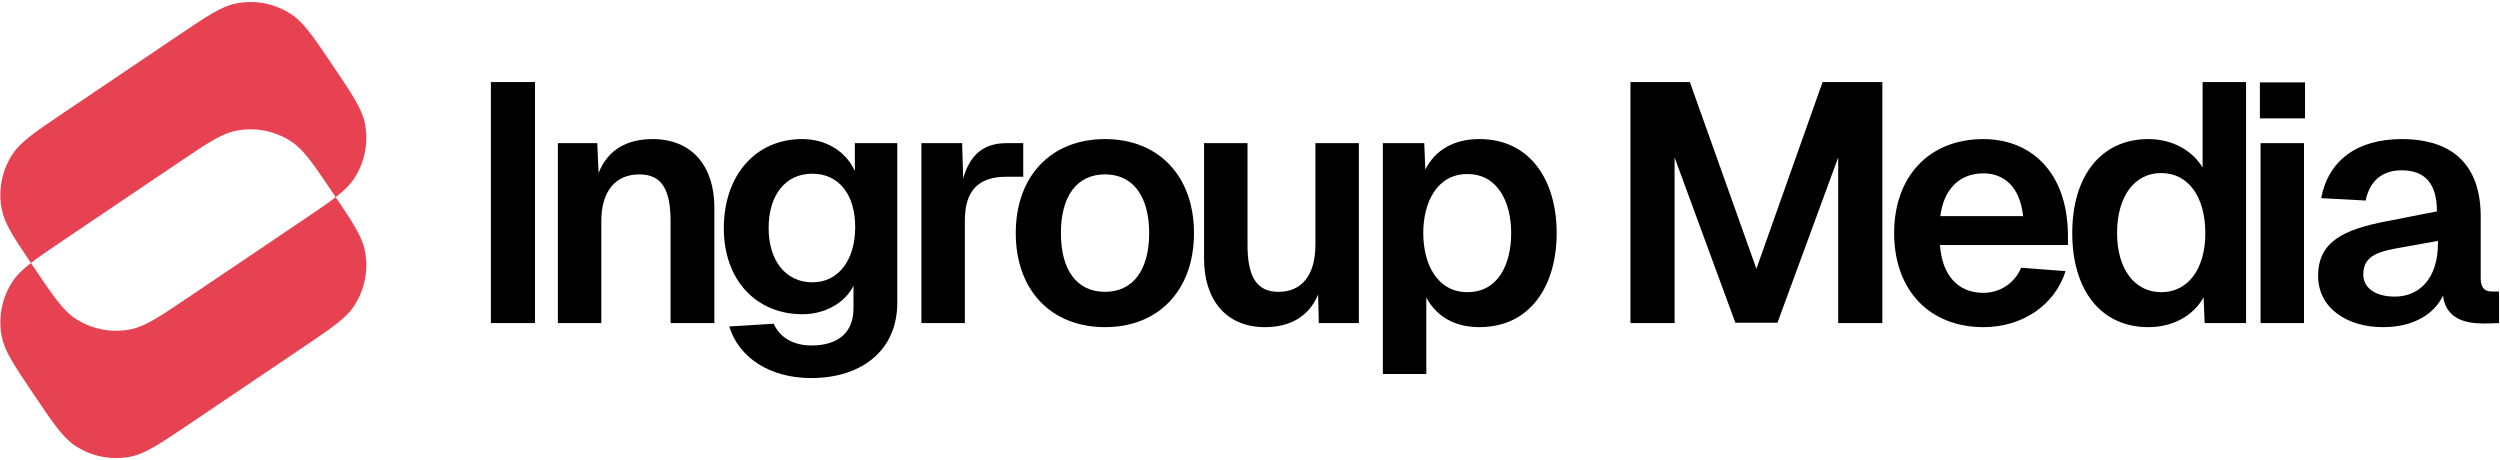
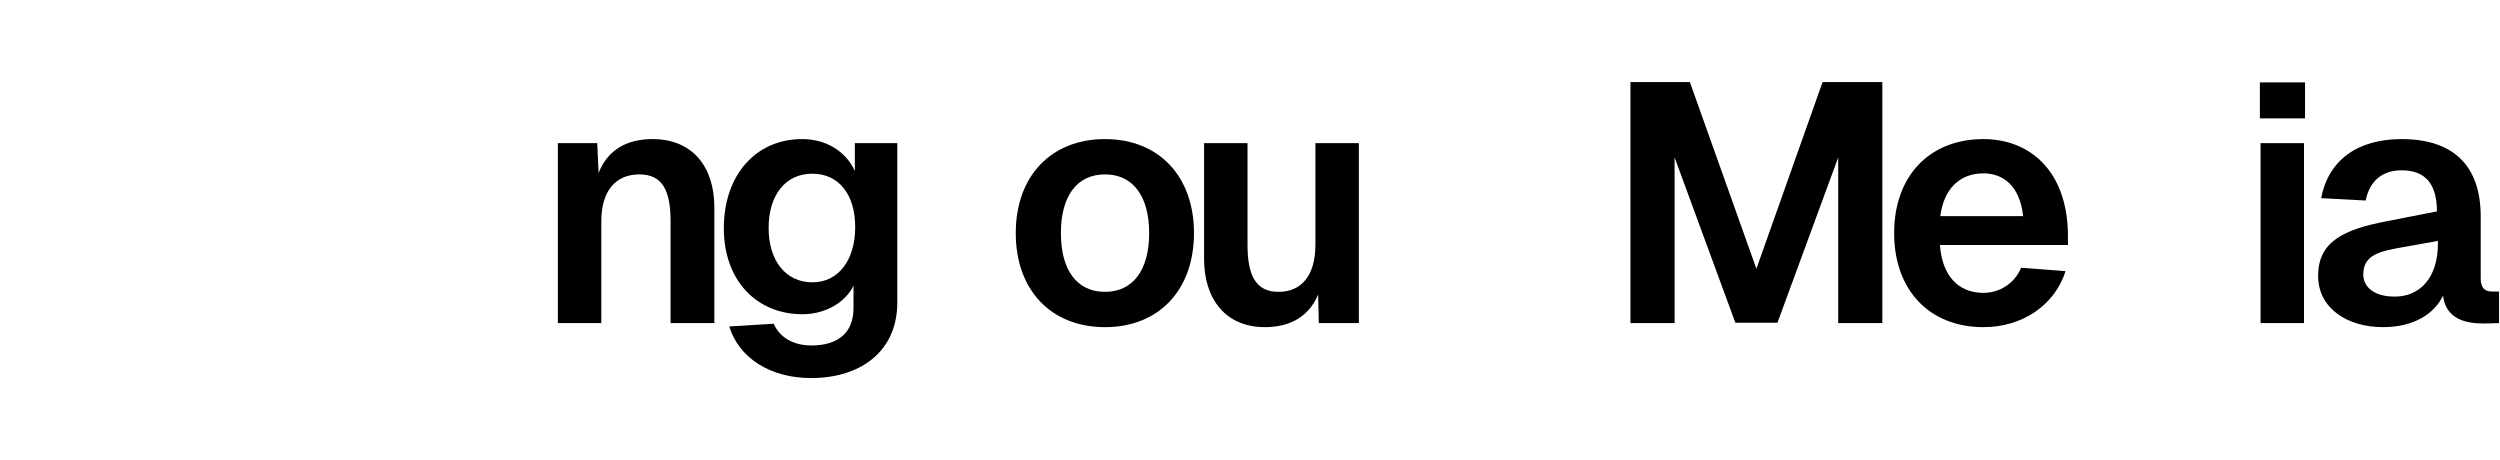
<svg xmlns="http://www.w3.org/2000/svg" width="1016" height="187" viewBox="0 0 1016 187" fill="none">
-   <path fill-rule="evenodd" clip-rule="evenodd" d="M135.27 78.377C127.406 66.72 123.476 60.892 118.469 57.578C111.796 53.16 103.64 51.574 95.797 53.17C89.915 54.368 84.087 58.298 72.427 66.162L25.963 97.502C20.213 101.382 15.879 104.303 12.568 106.871C5.483 96.358 1.885 90.824 0.751 85.241C-0.845 77.398 0.74 69.242 5.158 62.569C8.47 57.562 14.298 53.632 25.955 45.768L72.422 14.428C84.079 6.564 89.907 2.634 95.789 1.436C103.633 -0.16 111.788 1.426 118.462 5.843C123.468 9.157 127.399 14.986 135.262 26.643C143.126 38.3 147.057 44.129 148.254 50.011C149.85 57.854 148.264 66.01 143.847 72.683C142.167 75.221 139.843 77.481 136.442 80.115C136.062 79.552 135.671 78.971 135.27 78.377ZM136.442 80.115C143.527 90.628 147.125 96.162 148.262 101.745C149.858 109.588 148.272 117.744 143.854 124.42C140.54 129.424 134.712 133.357 123.055 141.22L76.591 172.558C64.934 180.422 59.105 184.355 53.223 185.55C45.38 187.146 37.224 185.56 30.548 181.143C25.544 177.831 21.611 172.003 13.748 160.345C5.886 148.688 1.953 142.857 0.758 136.975C-0.838 129.132 0.748 120.976 5.166 114.303C6.843 111.765 9.167 109.507 12.568 106.871C12.948 107.436 13.339 108.015 13.74 108.609C21.604 120.266 25.537 126.095 30.541 129.408C37.217 133.826 45.372 135.412 53.215 133.816C59.097 132.618 64.926 128.688 76.583 120.824L123.047 89.484C128.799 85.606 133.131 82.683 136.442 80.115Z" fill="#E64252" />
-   <path d="M199.488 33.345H217.423V131.297H199.488V33.345Z" fill="black" />
  <path d="M226.715 58.179H242.719L243.269 70.319C247.134 60.387 255.411 56.525 265.206 56.525C281.484 56.525 290.314 67.837 290.314 84.255V131.297H272.516V89.911C272.516 77.632 269.344 70.872 259.824 70.872C250.169 70.872 244.373 77.632 244.373 89.911V131.297H226.715V58.179Z" fill="black" />
  <path d="M326.168 127.705C307.129 127.705 294.16 113.632 294.16 92.802C294.16 71.142 307.129 56.519 326.031 56.519C335.549 56.519 343.689 61.347 347.414 69.488V58.173H364.659V123.013C364.659 142.329 350.309 153.641 329.616 153.641C312.925 153.641 300.232 145.363 296.368 132.671L314.442 131.567C316.787 136.949 322.166 140.398 329.756 140.398C340.515 140.398 346.861 135.292 346.861 125.221V116.116C343.413 123.153 335.135 127.705 326.168 127.705ZM312.372 92.662C312.372 106.045 319.408 114.736 330.17 114.736C340.515 114.736 347.414 106.045 347.551 92.662C347.688 79.143 340.928 70.591 330.17 70.591C319.269 70.591 312.372 79.143 312.372 92.662Z" fill="black" />
-   <path d="M374.461 58.179H391.015L391.429 72.526C394.19 62.871 399.706 58.179 409.087 58.179H415.847V71.836H408.95C397.225 71.836 392.119 77.908 392.119 89.634V131.297H374.461V58.179Z" fill="black" />
  <path d="M449.088 132.953C427.152 132.953 412.805 117.916 412.805 94.739C412.805 71.561 427.152 56.524 449.088 56.524C470.885 56.524 485.234 71.561 485.234 94.739C485.234 117.916 470.885 132.953 449.088 132.953ZM431.153 94.739C431.153 109.776 437.636 118.606 449.088 118.606C460.4 118.606 467.023 109.776 467.023 94.739C467.023 79.702 460.4 70.871 449.088 70.871C437.636 70.871 431.153 79.702 431.153 94.739Z" fill="black" />
  <path d="M552.241 131.299H535.961L535.687 119.71C531.685 129.231 523.545 132.953 514.027 132.953C498.162 132.953 489.332 121.641 489.332 105.224V58.181H506.99V99.43C506.99 111.846 510.302 118.606 519.546 118.606C529.064 118.606 534.583 111.846 534.583 99.43V58.181H552.241V131.299Z" fill="black" />
-   <path d="M561.996 151.984V58.174H578.827L579.241 68.933C583.242 60.932 590.966 56.517 601.177 56.517C622.147 56.517 632.632 73.624 632.632 94.731C632.632 115.838 622.147 132.946 601.177 132.946C591.383 132.946 583.933 128.807 579.654 120.943V151.984H561.996ZM578.414 94.731C578.414 107.287 584.07 118.736 596.348 118.736C608.764 118.736 614.144 107.561 614.144 94.731C614.144 82.039 608.627 70.727 596.348 70.727C583.933 70.727 578.414 82.315 578.414 94.731Z" fill="black" />
  <path d="M662.617 33.345H686.759L713.801 109.223L740.7 33.345H764.982V131.297H747.047V63.972L722.355 131.157H705.247L680.552 63.972V131.297H662.617V33.345Z" fill="black" />
  <path d="M769.777 94.739C769.777 71.561 784.124 56.524 806.061 56.524C824.96 56.524 840.137 69.493 840.413 95.289V99.567H788.402C789.23 111.707 795.576 119.02 806.061 119.02C812.684 119.02 818.753 115.158 821.374 108.812L839.446 110.189C835.031 124.123 821.788 132.953 806.061 132.953C784.124 132.953 769.777 117.916 769.777 94.739ZM788.539 87.842H822.202C820.821 75.286 813.924 70.458 806.061 70.458C796.266 70.458 789.92 76.941 788.539 87.842Z" fill="black" />
-   <path d="M912.8 33.347V131.299H895.969L895.555 120.814C891.417 128.261 883.139 132.953 873.068 132.953C854.029 132.953 842.164 118.193 842.164 94.739C842.164 71.285 854.029 56.524 873.068 56.524C882.586 56.524 890.863 60.94 895.142 68.113V33.347H912.8ZM860.376 94.739C860.376 109.362 867.549 118.743 878.31 118.743C889.209 118.743 896.245 109.362 896.245 94.739C896.245 79.839 889.209 70.32 878.31 70.32C867.412 70.32 860.376 79.839 860.376 94.739Z" fill="black" />
  <path d="M918.688 58.179H936.346V131.297H918.688V58.179ZM918.414 33.485H936.763V48.108H918.414V33.485Z" fill="black" />
  <path d="M943.323 80.529C946.221 65.215 957.946 56.524 976.018 56.524C997.128 56.524 1008.16 67.423 1008.16 87.979V113.087C1008.16 117.226 1009.96 118.467 1012.72 118.467H1015.61V131.299L1011.47 131.436C1005.82 131.573 994.23 131.712 992.849 120.124C989.401 127.434 981.124 132.953 968.431 132.953C953.671 132.953 942.082 125.089 942.082 112.12C942.082 98.05 952.704 93.221 969.949 89.91L990.368 85.908C990.368 74.596 985.539 69.217 976.018 69.217C968.155 69.217 963.052 73.492 961.395 81.496L943.323 80.529ZM960.431 111.57C960.431 116.536 964.706 120.537 973.26 120.537C983.194 120.537 990.781 113.224 990.781 98.877V97.91L976.848 100.395C967.604 102.049 960.431 103.293 960.431 111.57Z" fill="black" />
</svg>